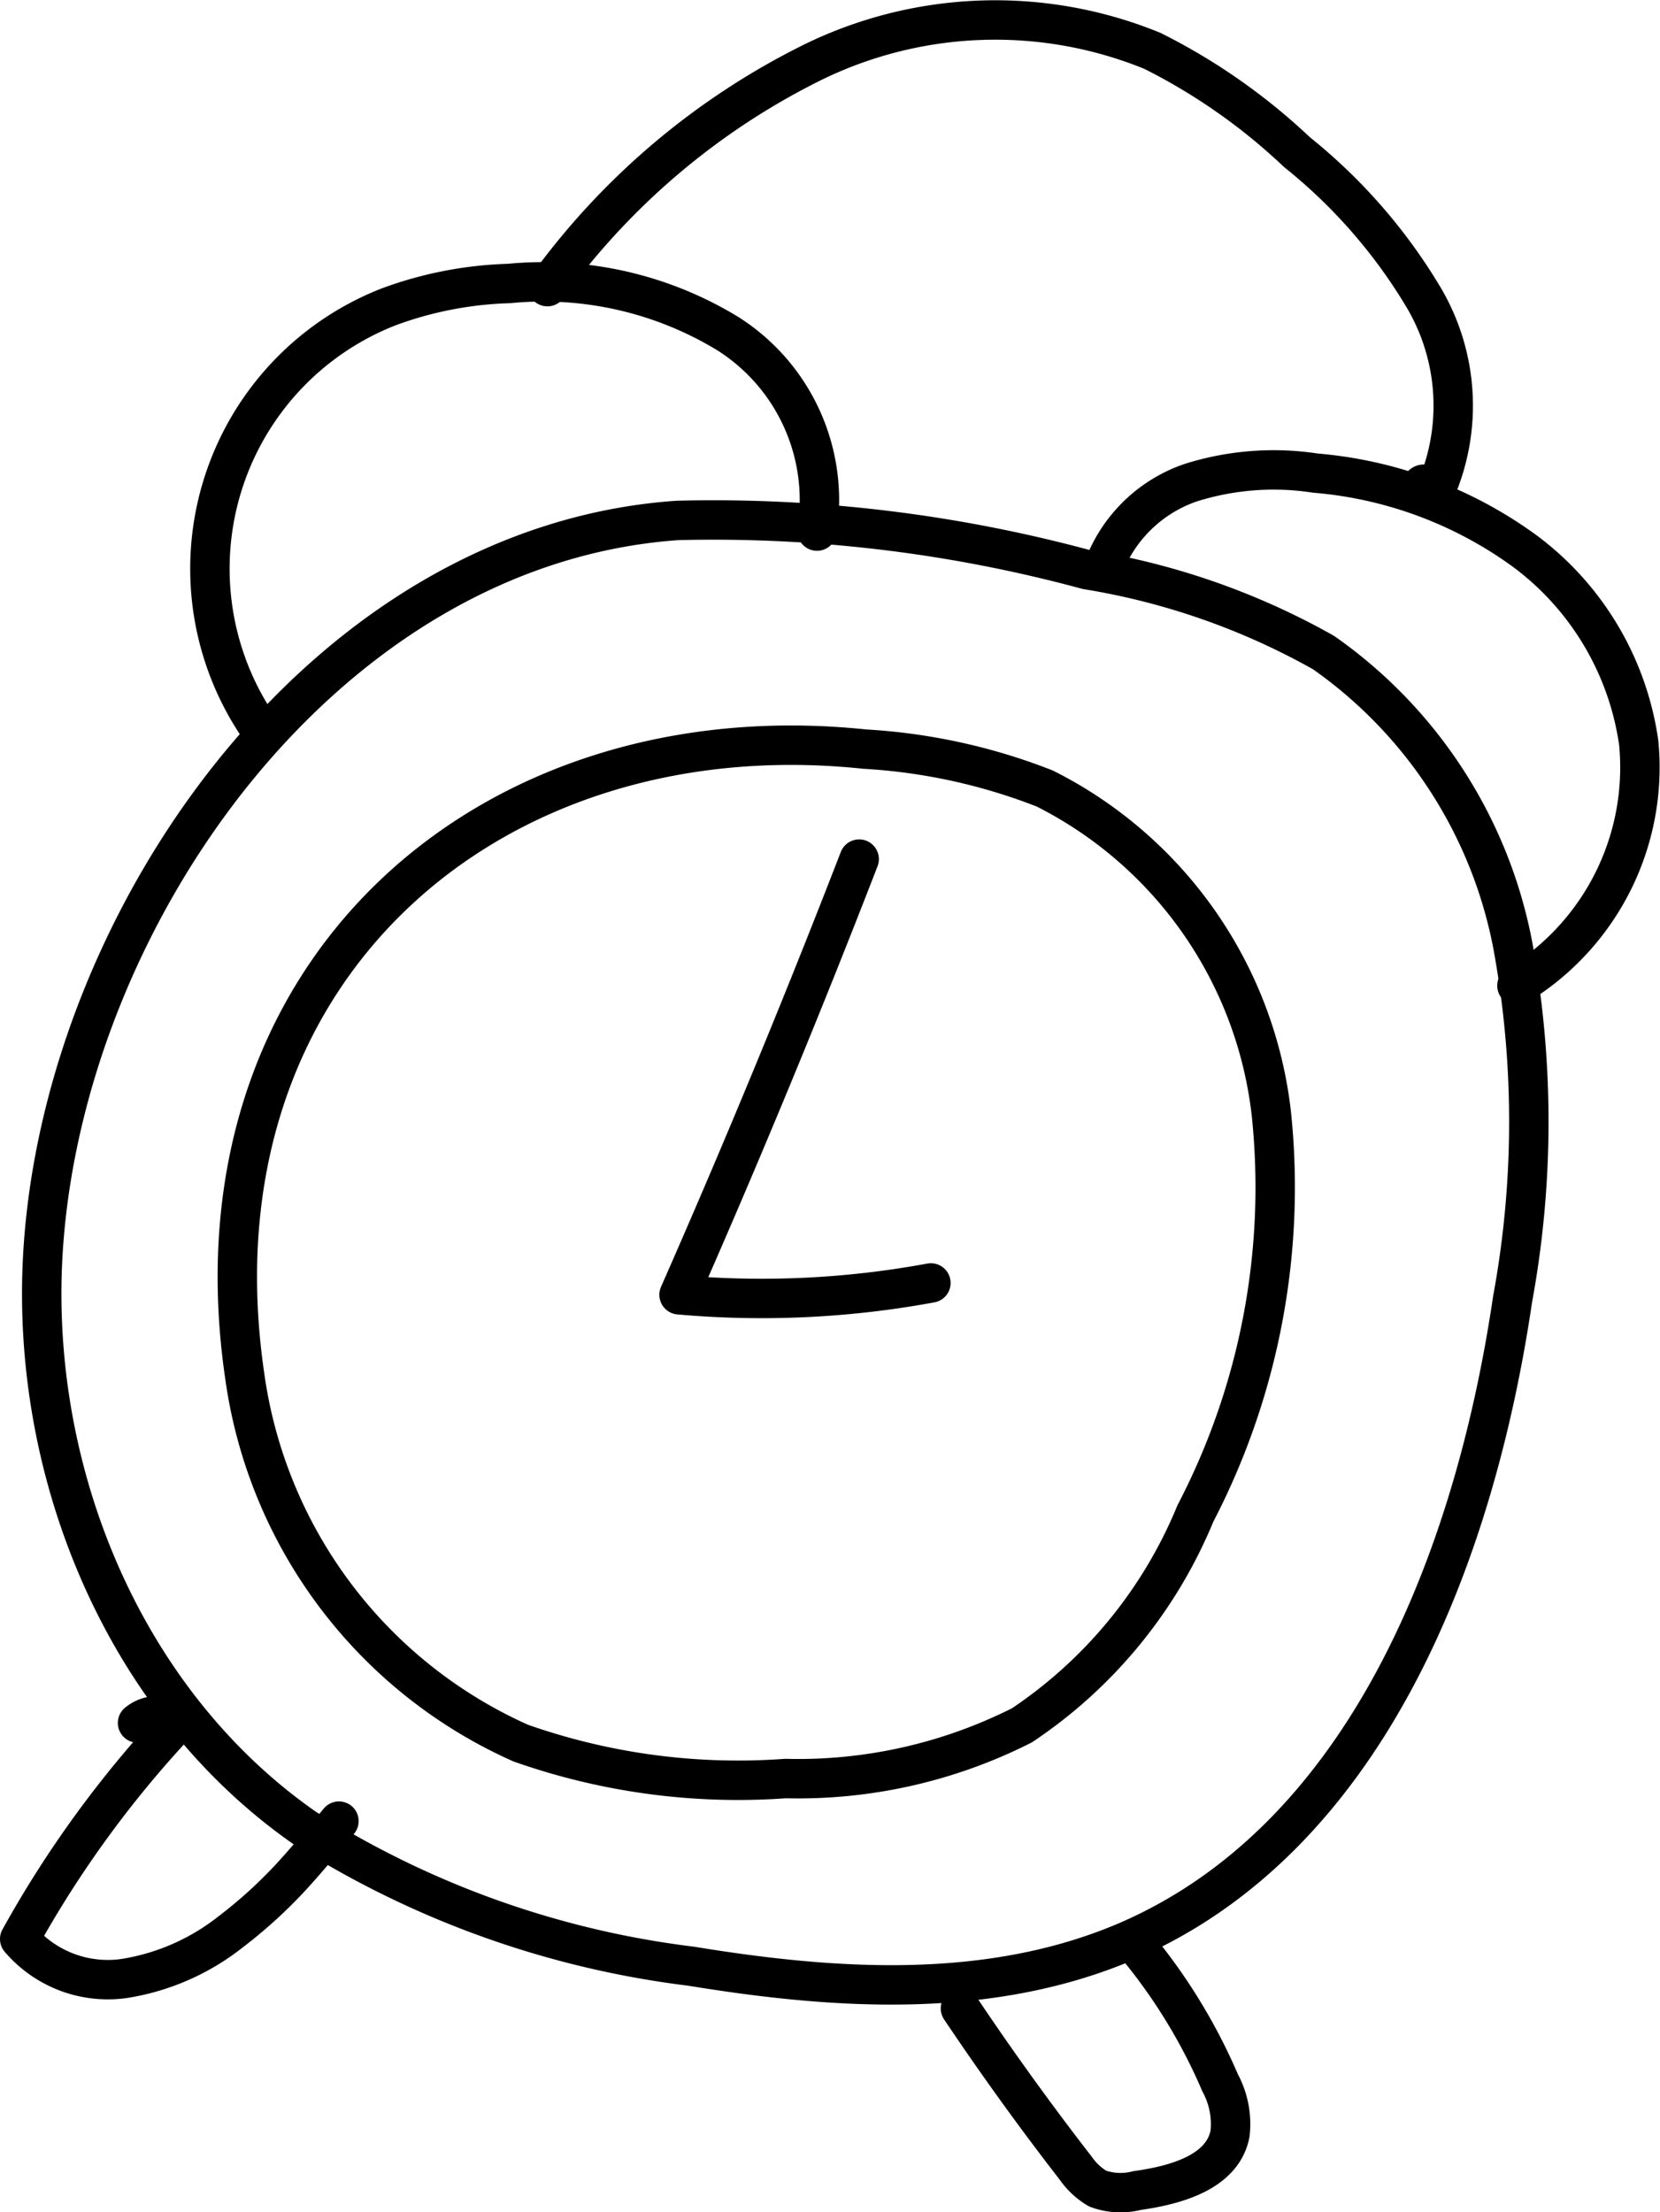
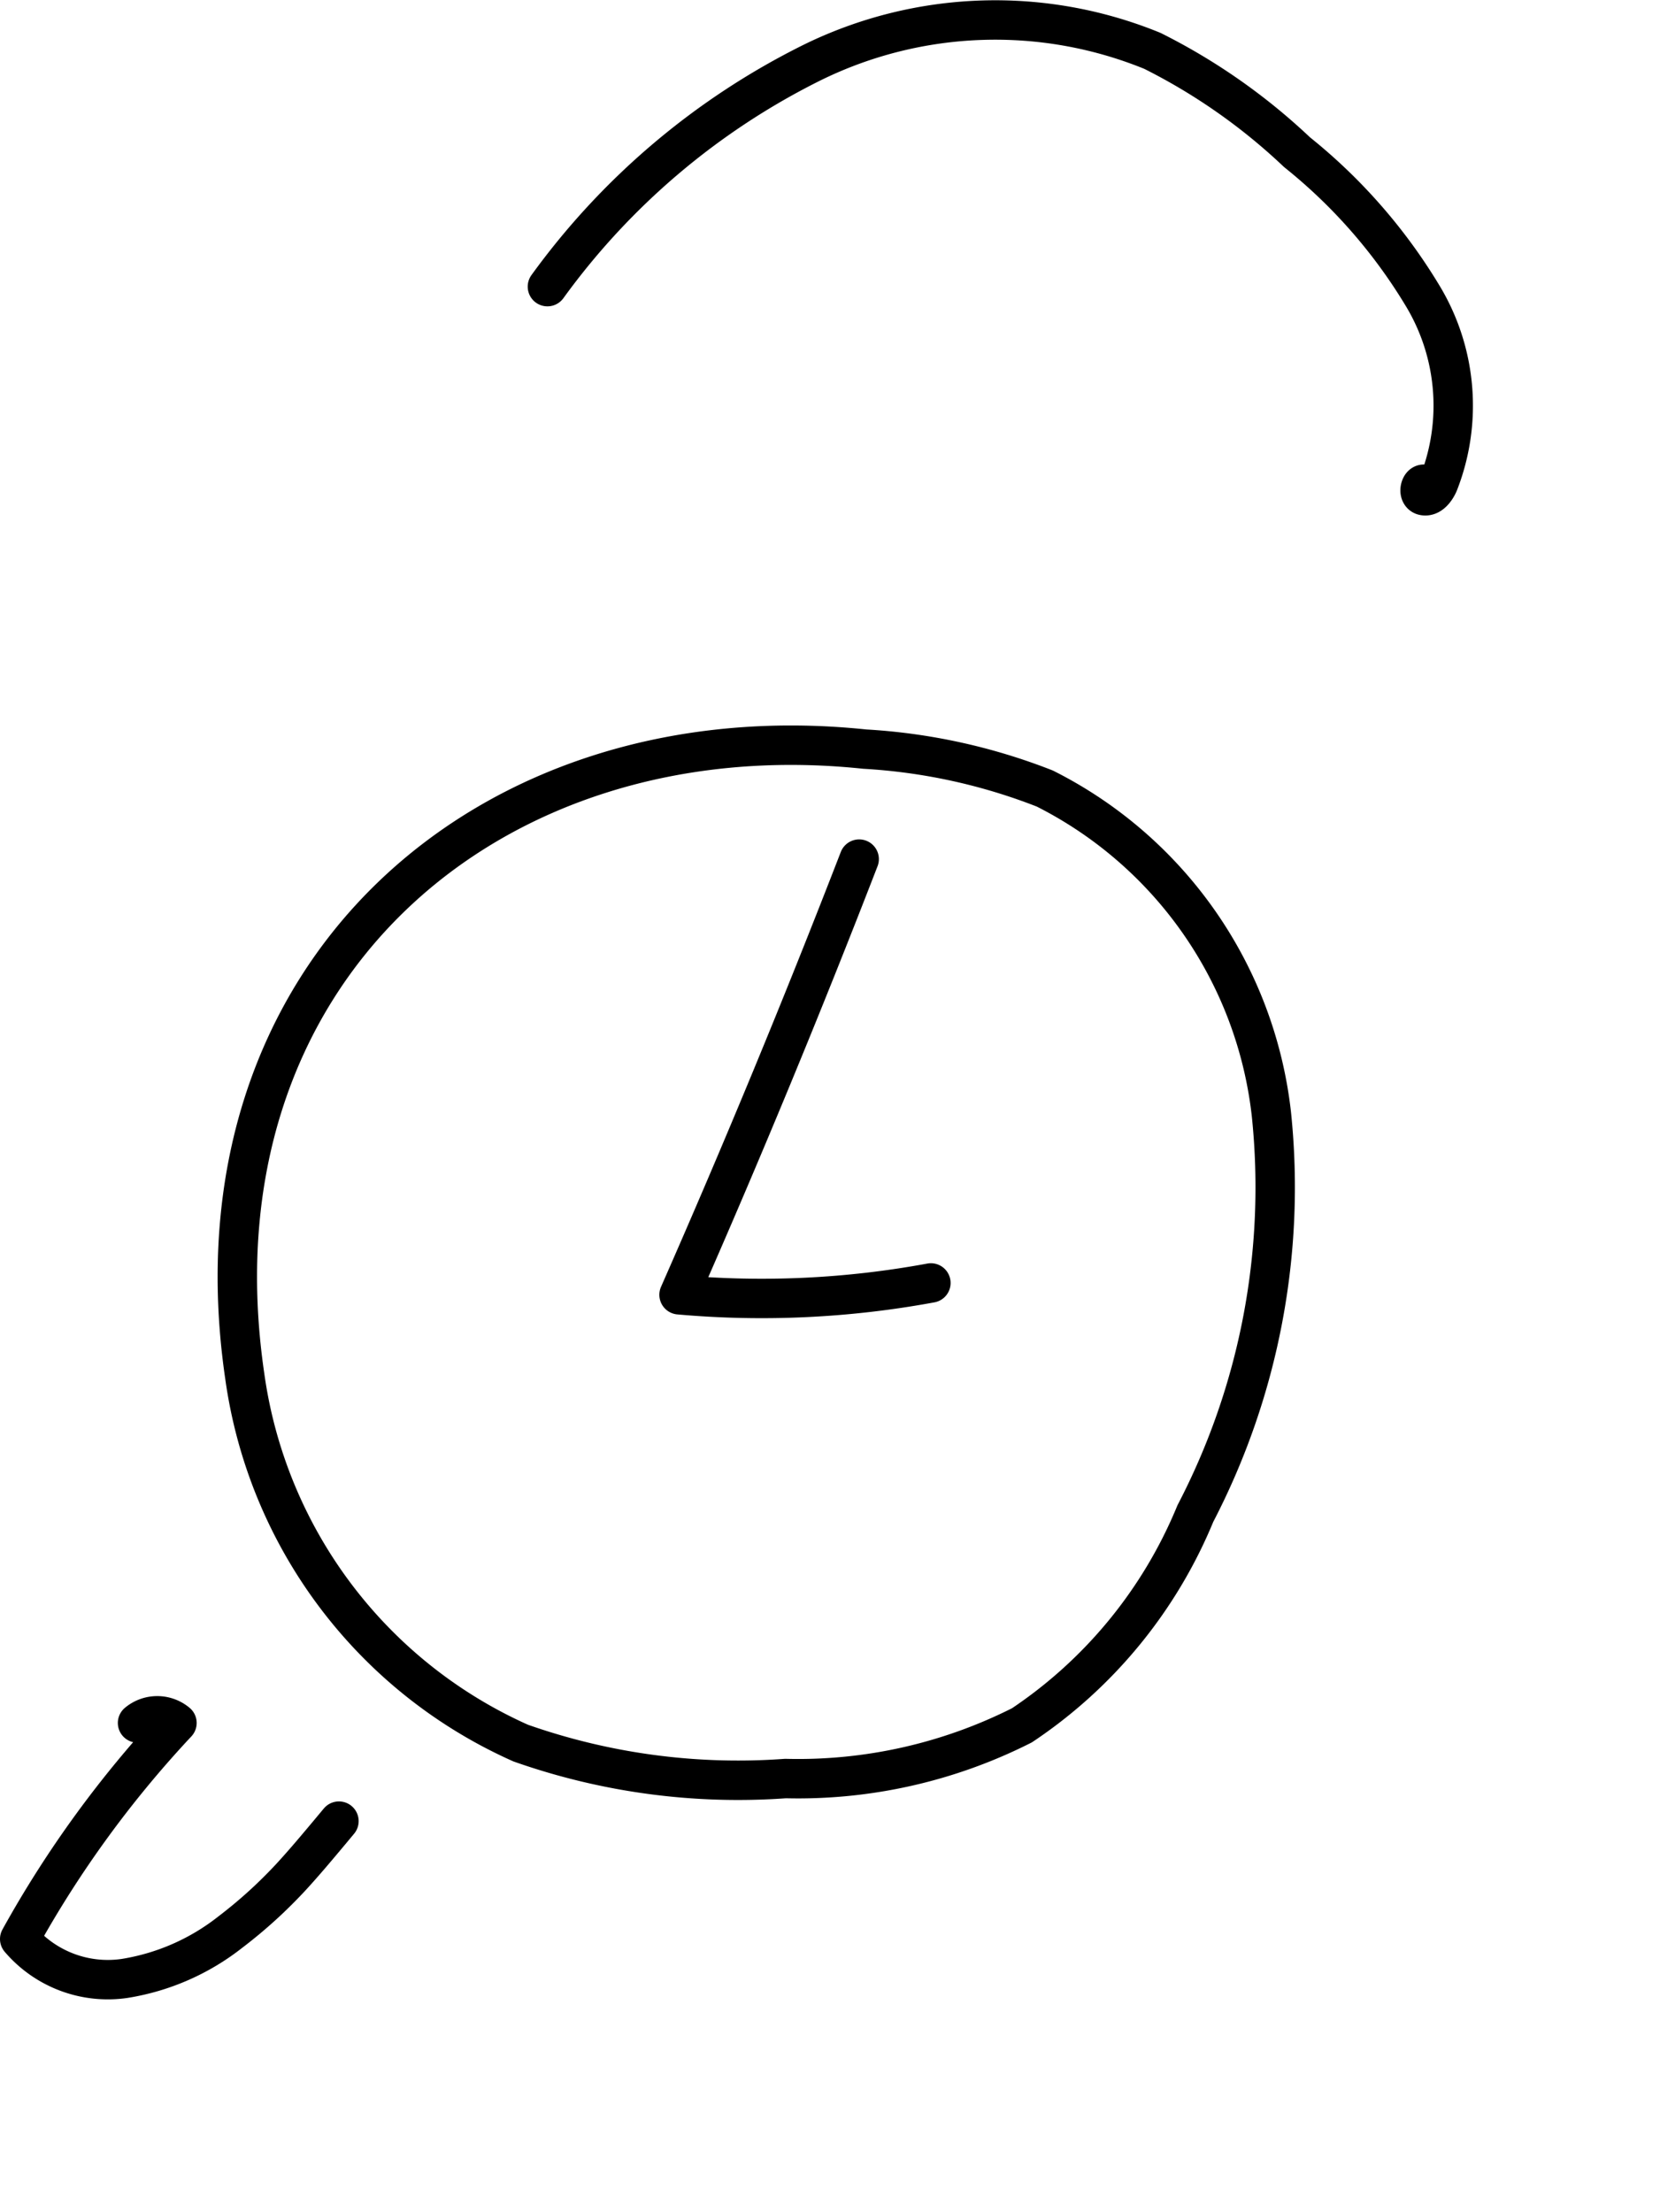
<svg xmlns="http://www.w3.org/2000/svg" viewBox="0 0 42.12 56.11">
  <defs>
    <style>.cls-1{fill:none;stroke:#000;stroke-linecap:round;stroke-linejoin:round;}</style>
  </defs>
  <g id="Layer_2" data-name="Layer 2">
    <g id="Layer_2-2" data-name="Layer 2">
-       <path class="cls-1" d="M1.1,31.62c-.39,5.63,2,11.52,6.64,14.75a23.7,23.7,0,0,0,9.8,3.5c3.66.6,7.54.85,11-.61,6.11-2.6,8.87-9.74,9.84-16.31a24.8,24.8,0,0,0,0-9,11.75,11.75,0,0,0-4.8-7.4,18.14,18.14,0,0,0-6-2.1A36.25,36.25,0,0,0,17.19,13.2C8.27,13.82,1.68,23.17,1.1,31.62Z" />
      <path class="cls-1" d="M6.21,34.9a12,12,0,0,0,7,9.31,16.6,16.6,0,0,0,6.72.9,12.59,12.59,0,0,0,6-1.35,11.91,11.91,0,0,0,4.4-5.37,17.92,17.92,0,0,0,1.93-10.13A10.56,10.56,0,0,0,26.51,20a14.82,14.82,0,0,0-4.57-1C12.4,18,4.71,24.67,6.21,34.9Z" />
      <path class="cls-1" d="M21.8,21.79q-2.16,5.58-4.57,11.05a23.6,23.6,0,0,0,6.39-.3" />
-       <path class="cls-1" d="M6.62,18.52A7.13,7.13,0,0,1,9.87,7.78a9.6,9.6,0,0,1,3.05-.59,9,9,0,0,1,5.56,1.28,5,5,0,0,1,2.25,5" />
-       <path class="cls-1" d="M28,14.39a3.61,3.61,0,0,1,2.22-2.15A7,7,0,0,1,33.38,12a10.5,10.5,0,0,1,5.34,2,7.35,7.35,0,0,1,2.86,4.84A6.47,6.47,0,0,1,38.49,25" />
      <path class="cls-1" d="M13.89,7.27a18.37,18.37,0,0,1,6.73-5.69,10.54,10.54,0,0,1,8.62-.29,15.26,15.26,0,0,1,3.67,2.57,13.74,13.74,0,0,1,3.21,3.68,5.39,5.39,0,0,1,.38,4.72c-.07.16-.21.35-.38.31s-.06-.39.06-.26" />
      <path class="cls-1" d="M3.49,43.7a.78.78,0,0,1,1,0A27.51,27.51,0,0,0,.5,49.18a2.94,2.94,0,0,0,2.66,1A5.82,5.82,0,0,0,5.85,49,12,12,0,0,0,7.4,47.59c.33-.36.64-.73.95-1.1l.25-.3" />
-       <path class="cls-1" d="M24.37,50.94Q25.75,53,27.3,55a1.78,1.78,0,0,0,.55.51,1.68,1.68,0,0,0,1,.05c1-.14,2.17-.47,2.36-1.44a2.19,2.19,0,0,0-.25-1.29,14.23,14.23,0,0,0-2.06-3.4" />
    </g>
  </g>
</svg>